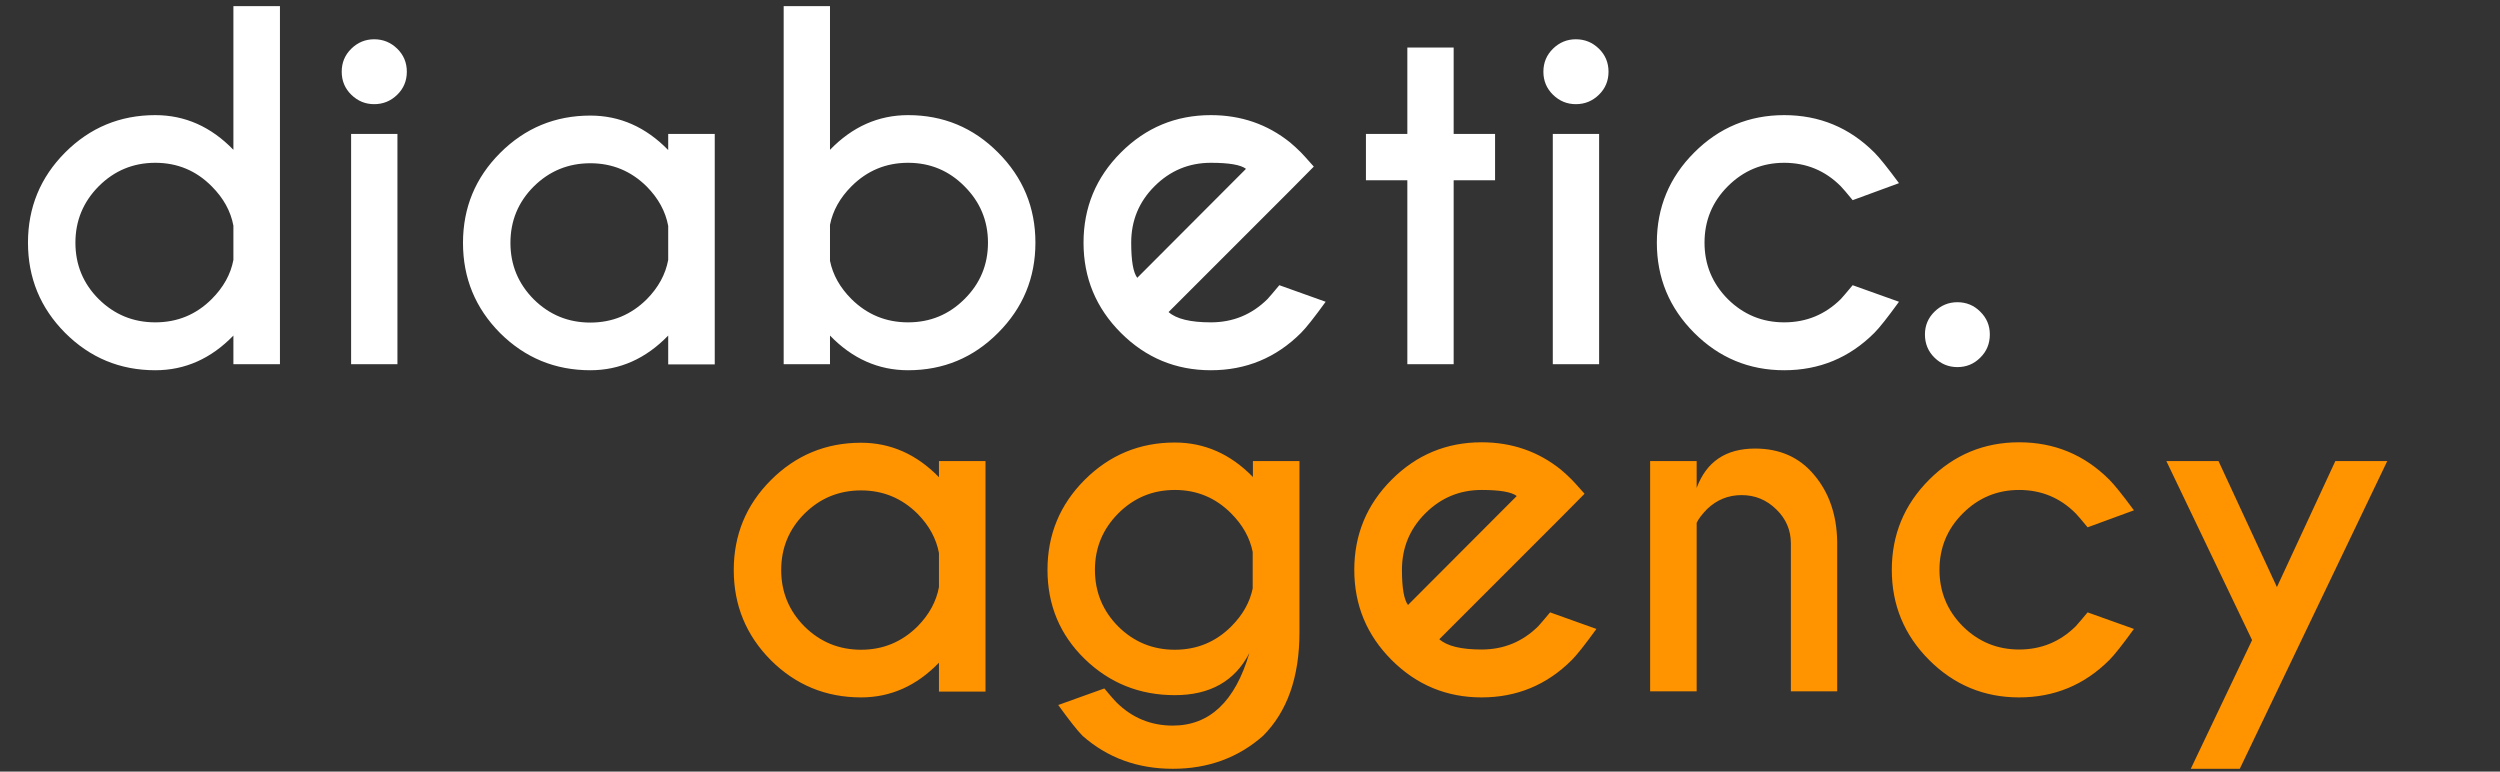
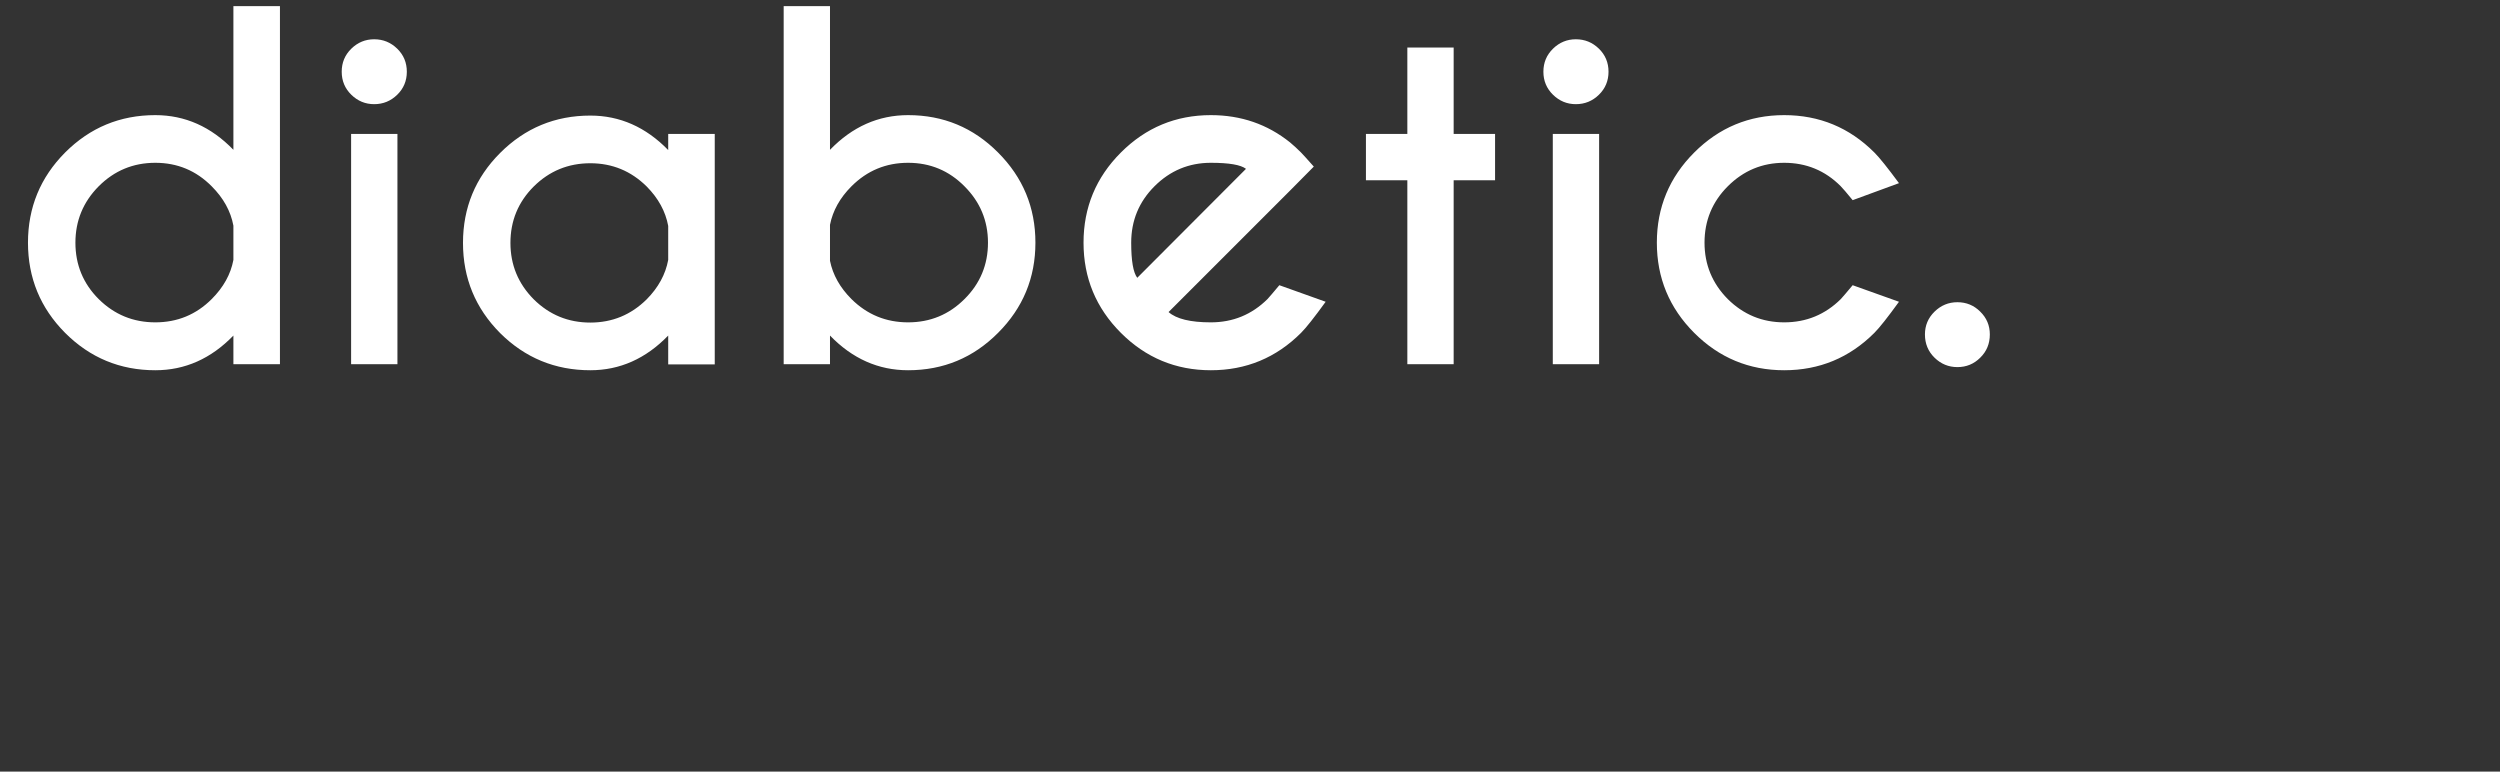
<svg xmlns="http://www.w3.org/2000/svg" width="405" height="125" viewBox="0 0 405 125" fill="none">
  <rect x="0" y="0" width="405" height="125" fill="#333333" stroke="none" />
  <path d="M37.811 42.106V36.56C37.376 34.216 36.204 32.089 34.294 30.18C31.781 27.642 28.736 26.373 25.159 26.373C21.582 26.373 18.525 27.642 15.987 30.18C13.474 32.717 12.217 35.762 12.217 39.315C12.217 42.892 13.474 45.937 15.987 48.451C18.525 50.964 21.582 52.221 25.159 52.221C28.736 52.221 31.781 50.964 34.294 48.451C36.204 46.541 37.376 44.427 37.811 42.106ZM37.811 24.27V0.997H45.351V59H37.811V54.36C34.186 58.106 29.968 59.979 25.159 59.979C19.455 59.979 14.585 57.961 10.549 53.925C6.537 49.889 4.532 45.019 4.532 39.315C4.532 33.611 6.537 28.742 10.549 24.706C14.585 20.669 19.455 18.651 25.159 18.651C29.968 18.651 34.186 20.524 37.811 24.27ZM64.384 21.697V59H56.88V21.697H64.384ZM60.613 6.362C62.063 6.362 63.308 6.87 64.347 7.885C65.387 8.9 65.906 10.144 65.906 11.619C65.906 13.093 65.387 14.338 64.347 15.352C63.308 16.368 62.063 16.875 60.613 16.875C59.188 16.875 57.955 16.368 56.916 15.352C55.877 14.338 55.357 13.093 55.357 11.619C55.357 10.144 55.877 8.9 56.916 7.885C57.955 6.87 59.188 6.362 60.613 6.362ZM108.249 42.106V36.596C107.814 34.252 106.654 32.125 104.768 30.216C102.231 27.702 99.186 26.446 95.633 26.446C92.056 26.446 88.999 27.702 86.461 30.216C83.948 32.729 82.691 35.775 82.691 39.351C82.691 42.904 83.948 45.949 86.461 48.487C88.999 51 92.056 52.257 95.633 52.257C99.186 52.257 102.231 51 104.768 48.487C106.654 46.578 107.814 44.451 108.249 42.106ZM108.249 24.307V21.697H115.789V59.036H108.249V54.36C104.623 58.106 100.418 59.979 95.633 59.979C89.929 59.979 85.059 57.973 81.023 53.961C77.011 49.925 75.005 45.055 75.005 39.351C75.005 33.648 77.011 28.79 81.023 24.778C85.059 20.742 89.929 18.724 95.633 18.724C100.418 18.724 104.623 20.585 108.249 24.307ZM134.459 36.415V42.252C134.918 44.523 136.078 46.59 137.939 48.451C140.477 50.964 143.534 52.221 147.111 52.221C150.688 52.221 153.733 50.964 156.246 48.451C158.784 45.937 160.053 42.892 160.053 39.315C160.053 35.762 158.784 32.717 156.246 30.18C153.733 27.642 150.688 26.373 147.111 26.373C143.534 26.373 140.477 27.642 137.939 30.18C136.078 32.041 134.918 34.119 134.459 36.415ZM134.459 54.36V59H126.955V0.997H134.459V24.27C138.084 20.524 142.301 18.651 147.111 18.651C152.814 18.651 157.672 20.669 161.684 24.706C165.72 28.742 167.738 33.611 167.738 39.315C167.738 45.019 165.72 49.889 161.684 53.925C157.672 57.961 152.814 59.979 147.111 59.979C142.301 59.979 138.084 58.106 134.459 54.36ZM189.308 50.553C190.565 51.665 192.849 52.221 196.16 52.221C199.737 52.221 202.794 50.964 205.332 48.451C205.646 48.112 206.286 47.363 207.253 46.203L214.757 48.886C212.92 51.423 211.591 53.103 210.769 53.925C206.733 57.961 201.863 59.979 196.16 59.979C190.48 59.979 185.623 57.961 181.586 53.925C177.55 49.889 175.532 45.019 175.532 39.315C175.532 33.611 177.55 28.742 181.586 24.706C185.623 20.669 190.48 18.651 196.16 18.651C201.042 18.651 205.319 20.126 208.993 23.074C209.597 23.582 210.189 24.125 210.769 24.706C211.011 24.947 211.7 25.709 212.836 26.989L209.066 30.796L189.308 50.553ZM201.851 27.352C201.006 26.699 199.108 26.373 196.16 26.373C192.607 26.373 189.562 27.642 187.024 30.18C184.511 32.693 183.254 35.738 183.254 39.315C183.254 42.239 183.58 44.137 184.233 45.007L201.851 27.352ZM227.989 21.697V7.703H235.493V21.697H242.2V29.201H235.493V59H227.989V29.201H221.282V21.697H227.989ZM259.057 21.697V59H251.553V21.697H259.057ZM255.287 6.362C256.737 6.362 257.982 6.87 259.021 7.885C260.06 8.9 260.58 10.144 260.58 11.619C260.58 13.093 260.06 14.338 259.021 15.352C257.982 16.368 256.737 16.875 255.287 16.875C253.861 16.875 252.628 16.368 251.589 15.352C250.55 14.338 250.03 13.093 250.03 11.619C250.03 10.144 250.55 8.9 251.589 7.885C252.628 6.87 253.861 6.362 255.287 6.362ZM300.131 46.203L307.635 48.886C305.798 51.423 304.469 53.103 303.647 53.925C299.611 57.961 294.741 59.979 289.038 59.979C283.358 59.979 278.5 57.961 274.464 53.925C270.428 49.889 268.41 45.019 268.41 39.315C268.41 33.611 270.428 28.742 274.464 24.706C278.5 20.669 283.358 18.651 289.038 18.651C294.741 18.651 299.611 20.669 303.647 24.706C304.469 25.527 305.798 27.183 307.635 29.672L300.131 32.427C299.164 31.243 298.511 30.482 298.173 30.143C295.66 27.63 292.614 26.373 289.038 26.373C285.485 26.373 282.44 27.642 279.902 30.18C277.389 32.693 276.132 35.738 276.132 39.315C276.132 42.868 277.389 45.913 279.902 48.451C282.44 50.964 285.485 52.221 289.038 52.221C292.614 52.221 295.672 50.964 298.209 48.451C298.524 48.112 299.164 47.363 300.131 46.203ZM317.097 48.958C318.547 48.958 319.779 49.466 320.794 50.481C321.834 51.496 322.353 52.728 322.353 54.178C322.353 55.677 321.834 56.934 320.794 57.949C319.779 58.964 318.547 59.471 317.097 59.471C315.671 59.471 314.438 58.964 313.399 57.949C312.36 56.934 311.84 55.677 311.84 54.178C311.84 52.728 312.36 51.496 313.399 50.481C314.438 49.466 315.671 48.958 317.097 48.958Z" fill="white" />
-   <path d="M152.111 95.106V89.596C151.676 87.252 150.516 85.125 148.63 83.216C146.093 80.702 143.048 79.446 139.495 79.446C135.918 79.446 132.861 80.702 130.323 83.216C127.81 85.729 126.553 88.775 126.553 92.351C126.553 95.904 127.81 98.949 130.323 101.487C132.861 104 135.918 105.257 139.495 105.257C143.048 105.257 146.093 104 148.63 101.487C150.516 99.578 151.676 97.451 152.111 95.106ZM152.111 77.307V74.697H159.651V112.036H152.111V107.36C148.485 111.106 144.28 112.979 139.495 112.979C133.791 112.979 128.921 110.973 124.885 106.961C120.874 102.925 118.868 98.055 118.868 92.351C118.868 86.648 120.874 81.79 124.885 77.778C128.921 73.742 133.791 71.724 139.495 71.724C144.28 71.724 148.485 73.585 152.111 77.307ZM202.936 89.415C202.477 87.119 201.317 85.041 199.456 83.18C196.942 80.642 193.897 79.373 190.32 79.373C186.743 79.373 183.686 80.642 181.149 83.18C178.635 85.717 177.378 88.762 177.378 92.315C177.378 95.892 178.635 98.949 181.149 101.487C183.686 104 186.743 105.257 190.32 105.257C193.897 105.257 196.942 104 199.456 101.487C201.317 99.626 202.477 97.572 202.936 95.324V89.415ZM202.972 77.27V74.697H210.513V102.429C210.513 109.68 208.543 115.275 204.604 119.214C200.568 122.767 195.698 124.543 189.994 124.543C184.29 124.543 179.421 122.767 175.385 119.214C174.563 118.392 173.246 116.725 171.433 114.211L178.901 111.529C179.868 112.689 180.52 113.438 180.859 113.776C183.396 116.29 186.441 117.547 189.994 117.547C195.964 117.547 200.096 113.631 202.392 105.801C200.048 110.344 196.024 112.616 190.32 112.616C184.617 112.616 179.747 110.659 175.711 106.743C171.699 102.828 169.693 98.019 169.693 92.315C169.693 86.612 171.699 81.754 175.711 77.742C179.747 73.706 184.617 71.688 190.32 71.688C195.13 71.688 199.347 73.549 202.972 77.27ZM233.17 103.553C234.427 104.665 236.711 105.221 240.022 105.221C243.599 105.221 246.656 103.964 249.194 101.451C249.508 101.112 250.148 100.363 251.115 99.203L258.619 101.886C256.782 104.423 255.453 106.103 254.631 106.925C250.595 110.961 245.726 112.979 240.022 112.979C234.342 112.979 229.485 110.961 225.449 106.925C221.413 102.889 219.394 98.019 219.394 92.315C219.394 86.612 221.413 81.742 225.449 77.706C229.485 73.669 234.342 71.651 240.022 71.651C244.904 71.651 249.182 73.126 252.855 76.074C253.459 76.582 254.051 77.126 254.631 77.706C254.873 77.947 255.562 78.709 256.698 79.989L252.928 83.796L233.17 103.553ZM245.713 80.352C244.868 79.699 242.97 79.373 240.022 79.373C236.469 79.373 233.424 80.642 230.886 83.18C228.373 85.693 227.116 88.738 227.116 92.315C227.116 95.24 227.442 97.137 228.095 98.007L245.713 80.352ZM274.86 84.702V112H267.32V74.697H274.86V79.047C276.431 74.793 279.585 72.666 284.322 72.666C288.358 72.666 291.56 74.105 293.929 76.981C296.321 79.832 297.554 83.421 297.626 87.747V112H290.122V88.037C290.122 85.886 289.337 84.05 287.766 82.527C286.195 80.98 284.322 80.207 282.147 80.207C279.996 80.207 278.135 80.956 276.564 82.455C275.694 83.349 275.126 84.098 274.86 84.702ZM338.192 99.203L345.697 101.886C343.86 104.423 342.531 106.103 341.709 106.925C337.673 110.961 332.803 112.979 327.099 112.979C321.42 112.979 316.562 110.961 312.526 106.925C308.49 102.889 306.472 98.019 306.472 92.315C306.472 86.612 308.49 81.742 312.526 77.706C316.562 73.669 321.42 71.651 327.099 71.651C332.803 71.651 337.673 73.669 341.709 77.706C342.531 78.527 343.86 80.183 345.697 82.672L338.192 85.427C337.226 84.243 336.573 83.482 336.235 83.143C333.721 80.63 330.676 79.373 327.099 79.373C323.547 79.373 320.501 80.642 317.964 83.18C315.45 85.693 314.194 88.738 314.194 92.315C314.194 95.868 315.45 98.913 317.964 101.451C320.501 103.964 323.547 105.221 327.099 105.221C330.676 105.221 333.733 103.964 336.271 101.451C336.585 101.112 337.226 100.363 338.192 99.203ZM362.844 124.543H354.905L364.838 103.698L350.953 74.697H359.4L368.862 95.106L378.323 74.697H386.734L362.844 124.543Z" fill="#FF9300" />
</svg>